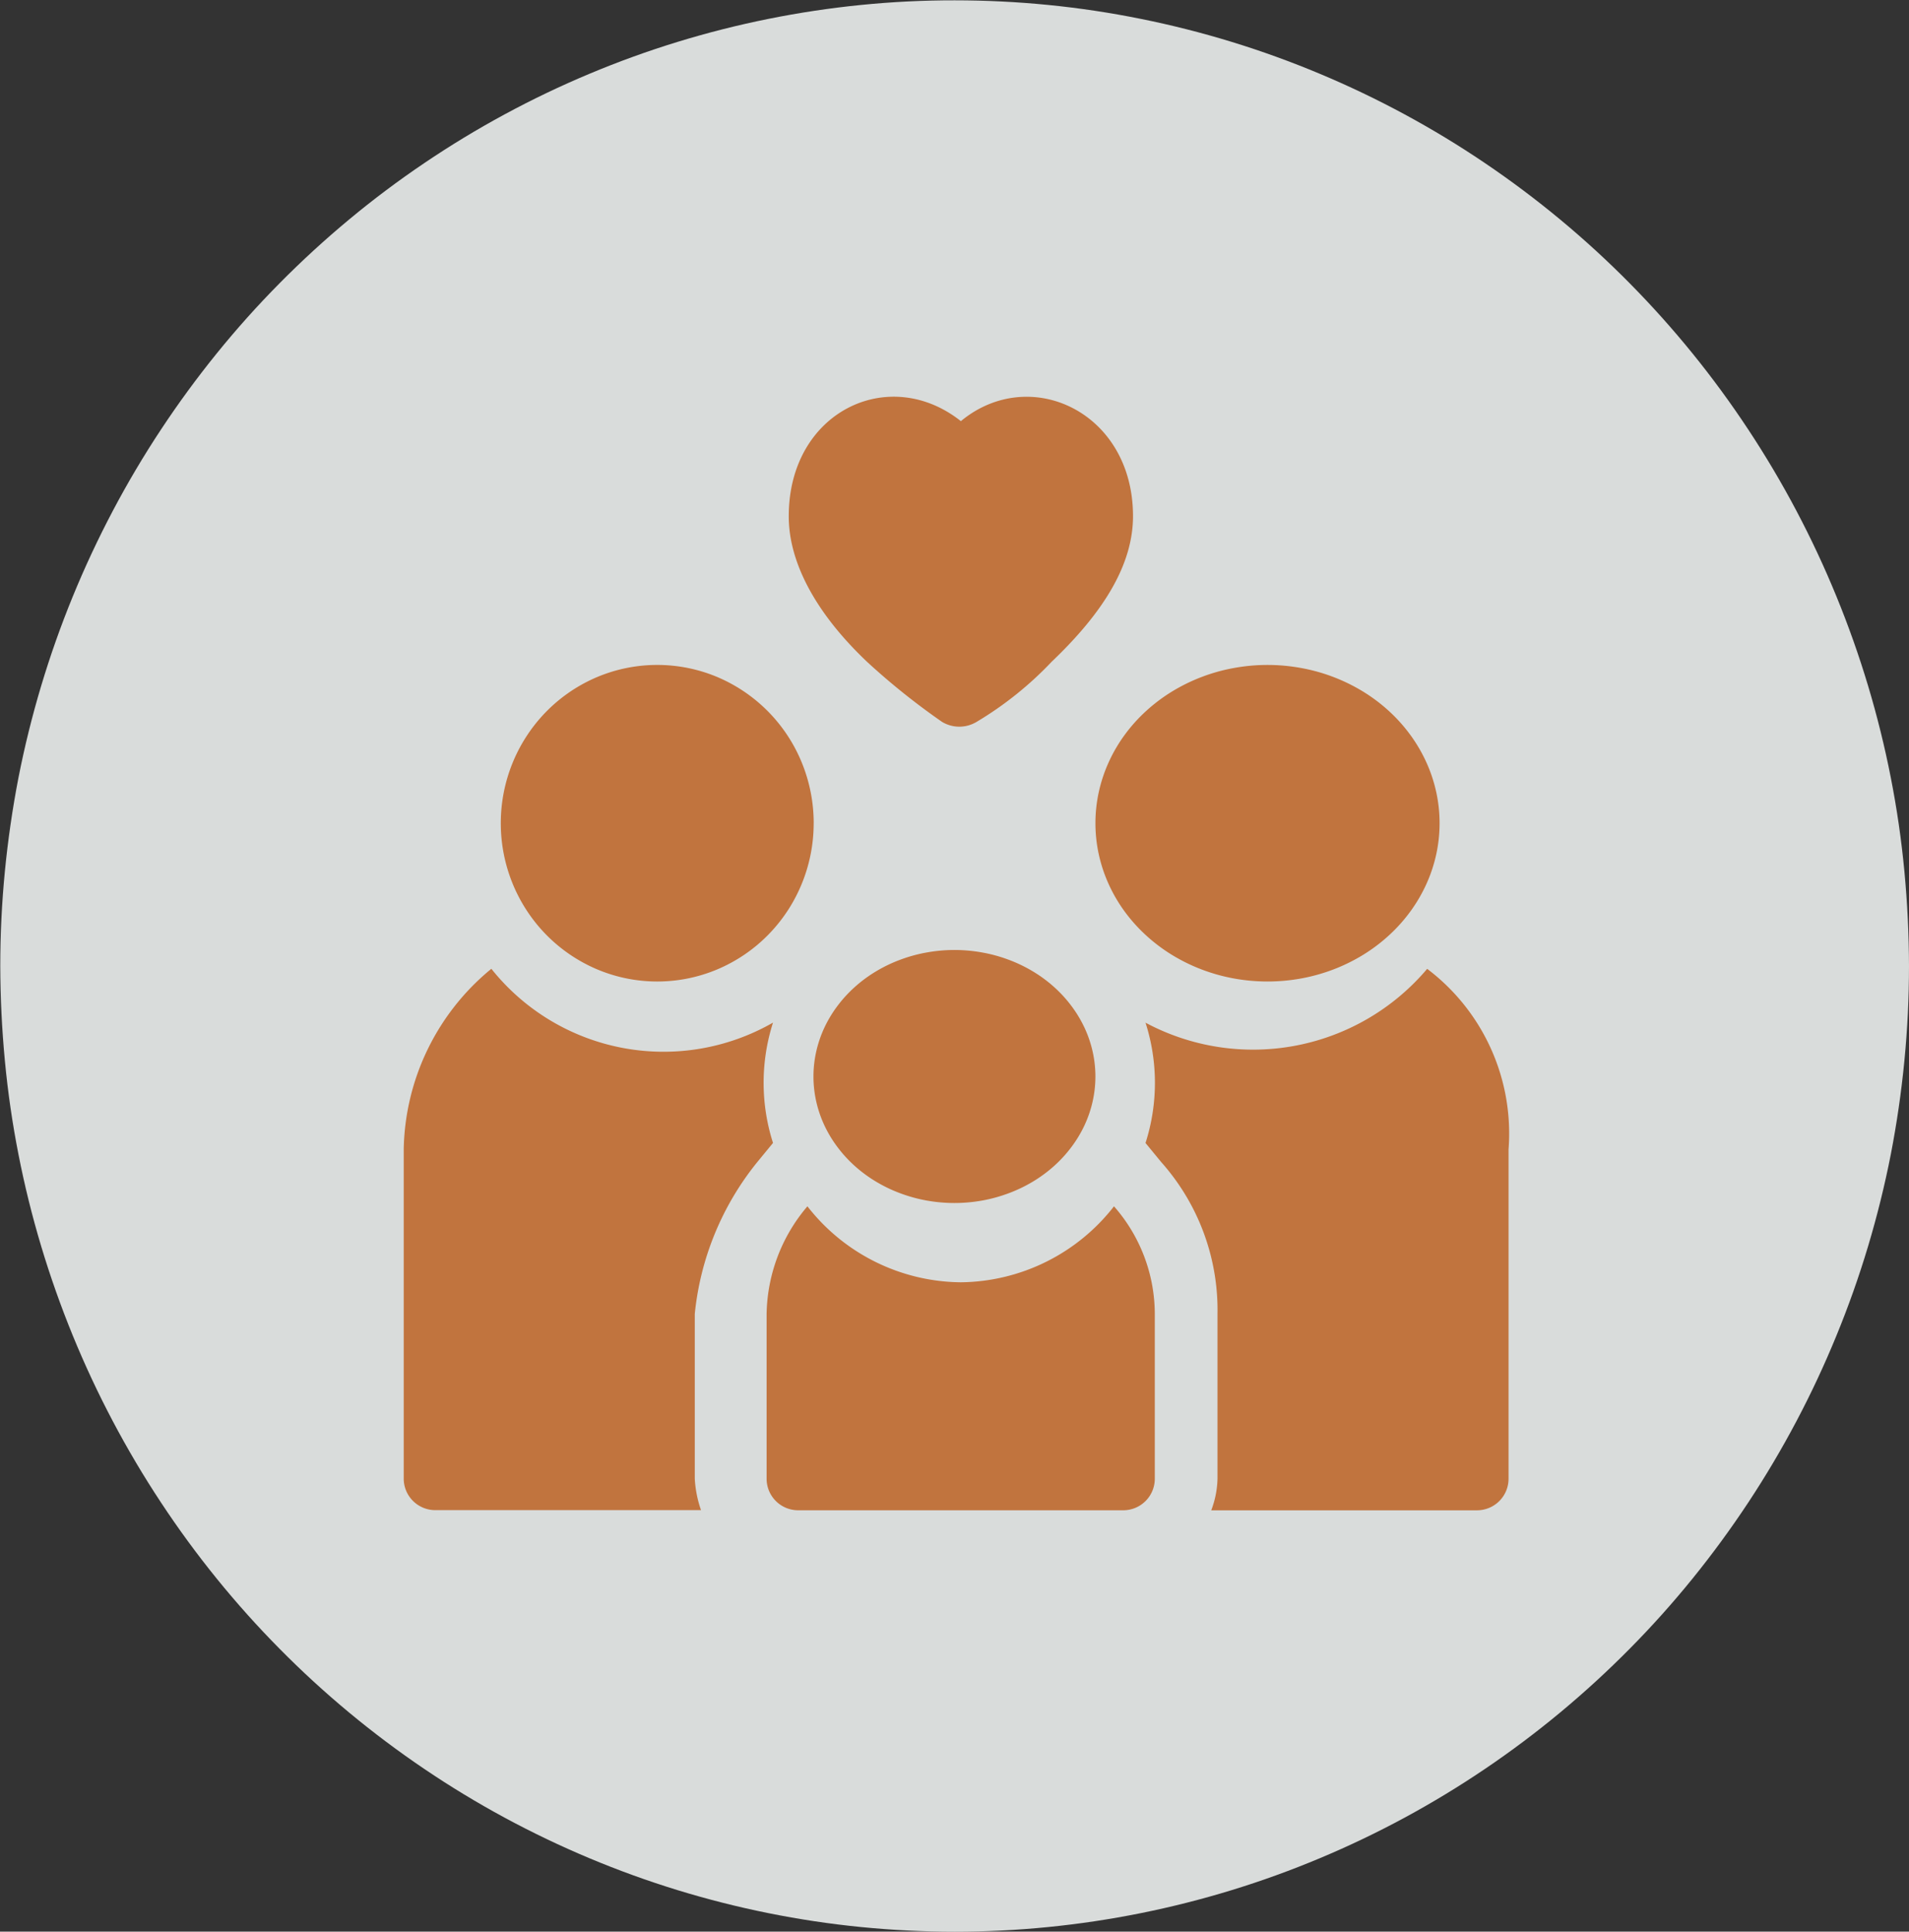
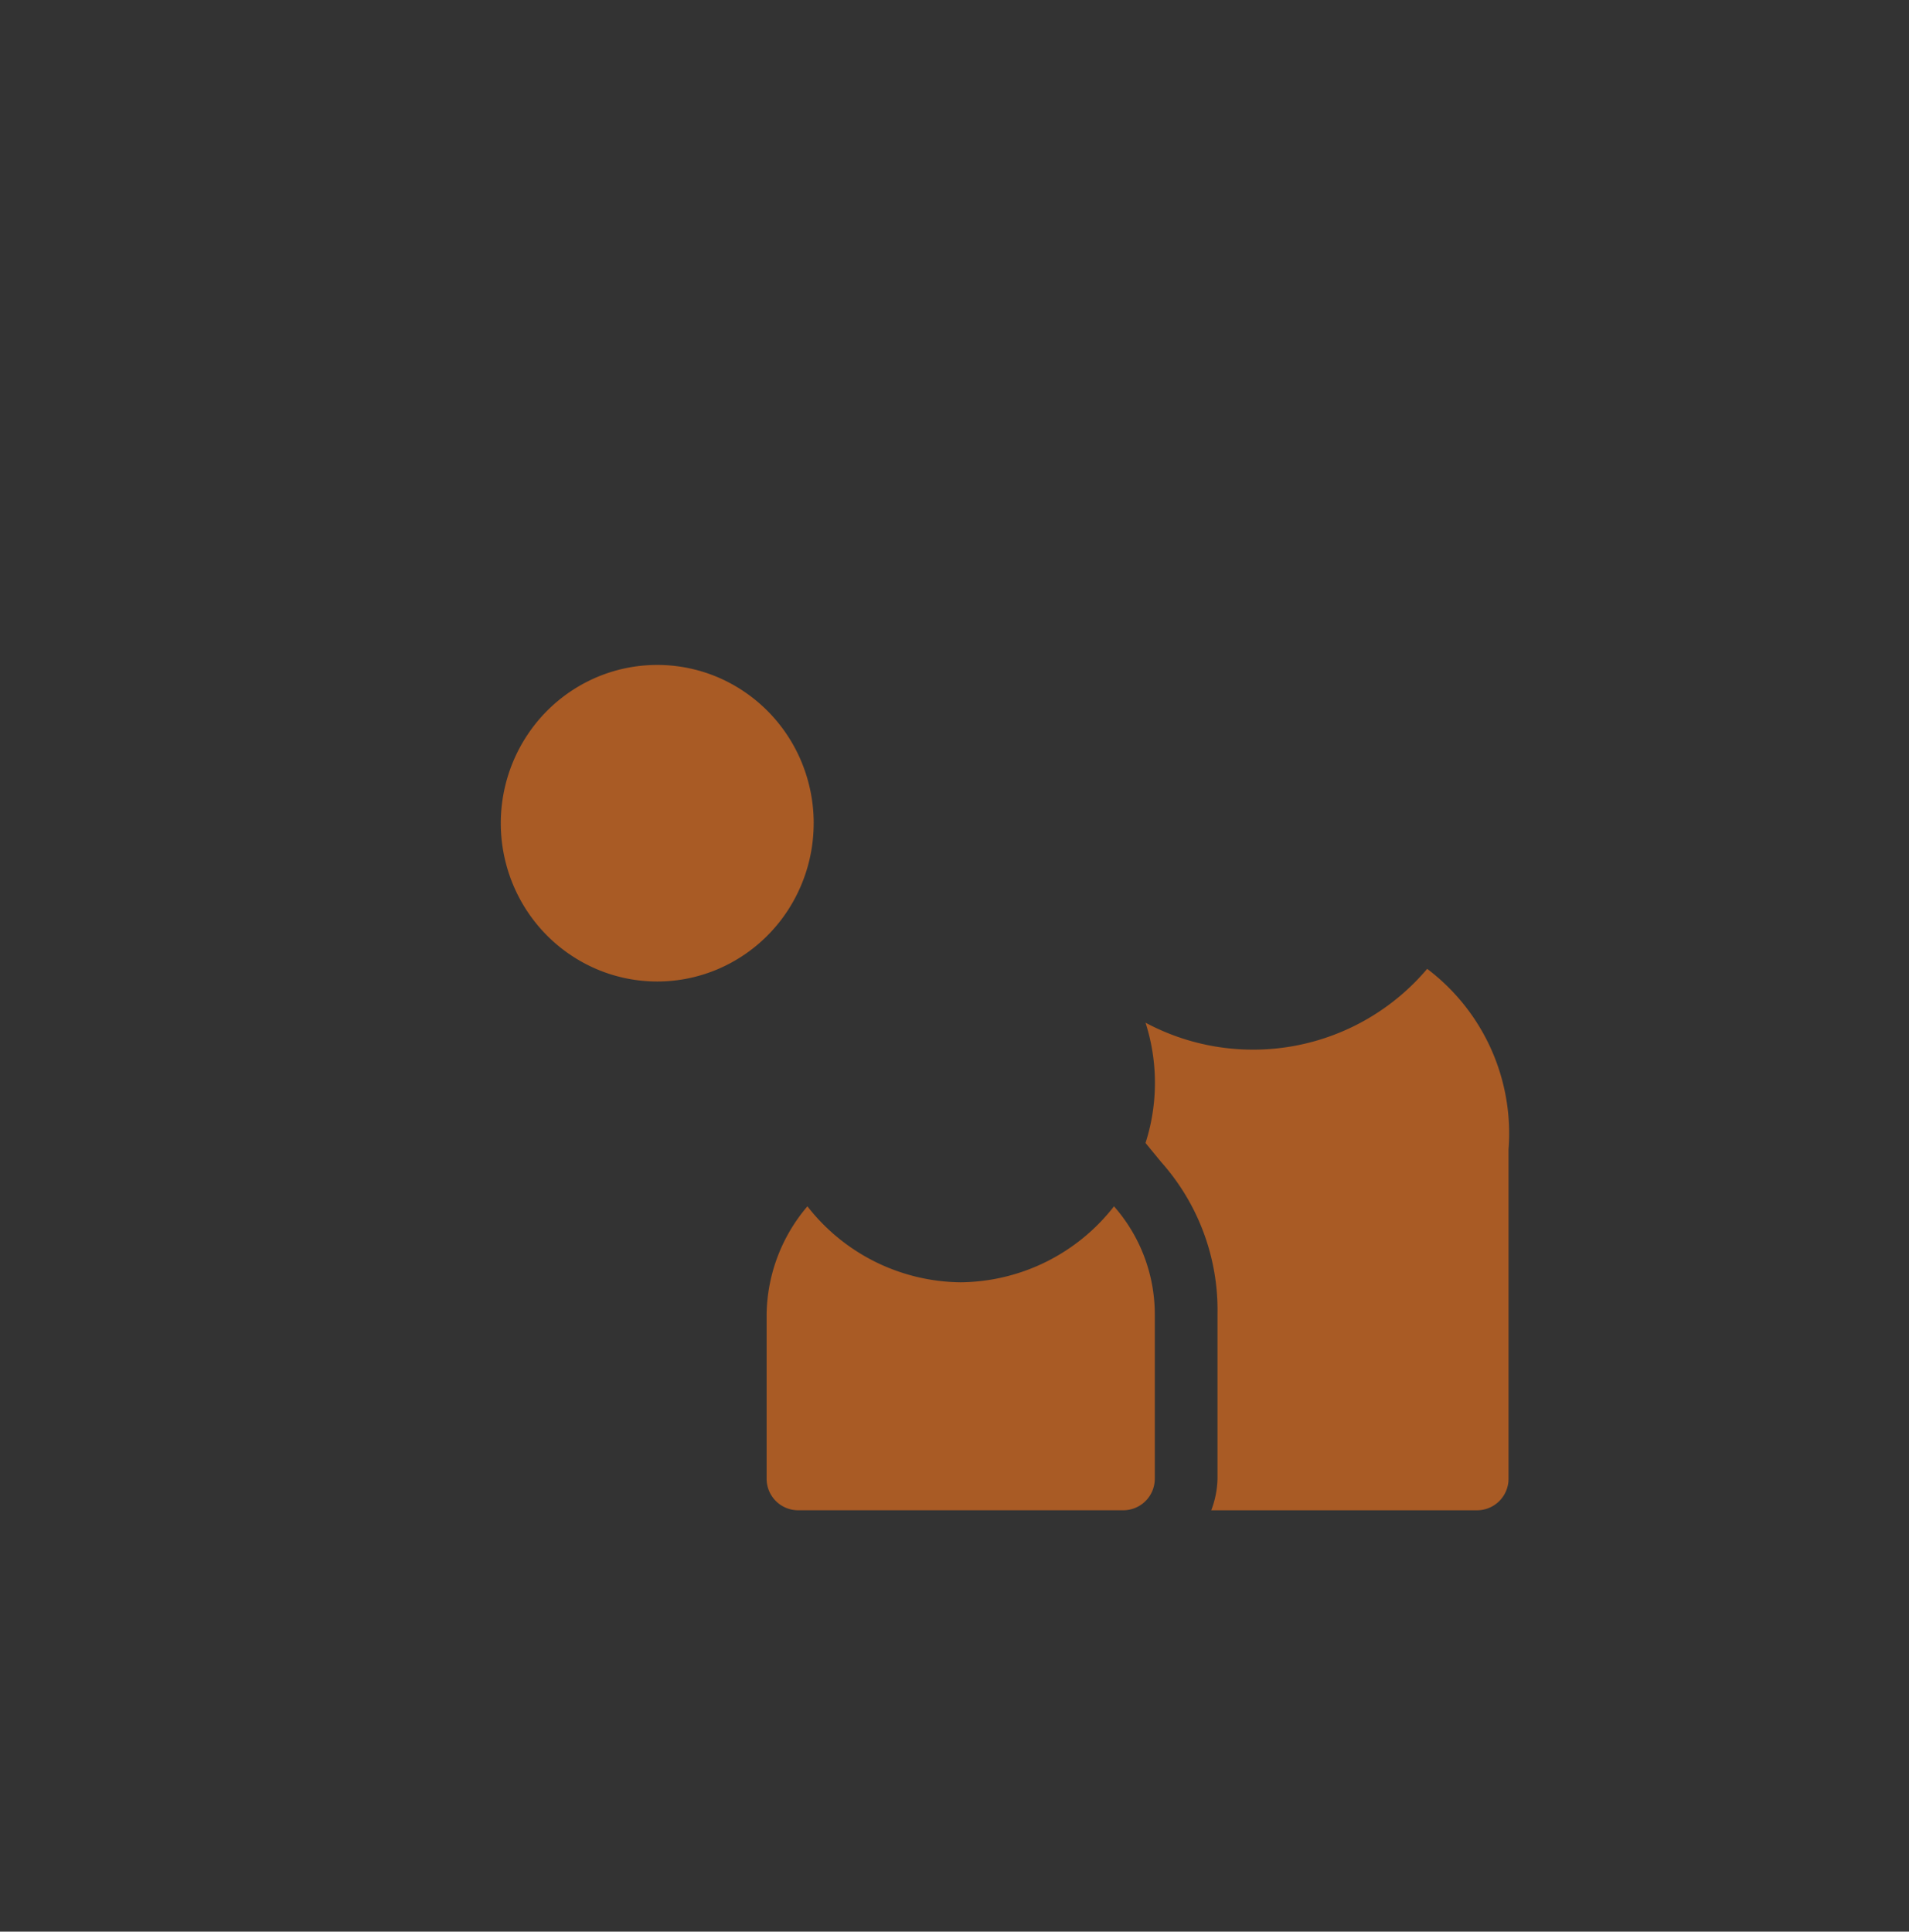
<svg xmlns="http://www.w3.org/2000/svg" width="70.171" height="71" viewBox="0 0 70.171 71">
  <rect x="0" y="0" width="70.171" height="71" fill="#333333" stroke="none" />
  <defs>
    <style>
      .cls-1 {
        fill: #f6f9f8;
      }

      .cls-1, .cls-2, .cls-4 {
        opacity: 0.85;
      }

      .cls-3 {
        fill: #bd6122;
      }

      .cls-4 {
        fill: none;
      }
    </style>
  </defs>
  <g id="Group_66342" data-name="Group 66342" transform="translate(-931 -2162.417)">
-     <path id="Path_7849" data-name="Path 7849" class="cls-1" d="M317.171,1989.512q0,1.743-.169,3.478t-.5,3.446q-.336,1.71-.836,3.379t-1.161,3.279q-.659,1.611-1.472,3.149t-1.77,2.987q-.958,1.45-2.051,2.8t-2.312,2.58q-1.219,1.233-2.551,2.339t-2.766,2.075q-1.433.969-2.953,1.791t-3.113,1.489q-1.592.668-3.242,1.174t-3.34.846q-1.69.34-3.406.511t-3.439.17q-1.724,0-3.439-.17t-3.406-.511q-1.691-.34-3.34-.846t-3.242-1.174q-1.592-.667-3.113-1.489t-2.953-1.791q-1.433-.969-2.766-2.075t-2.551-2.339q-1.219-1.232-2.312-2.58t-2.051-2.8q-.958-1.45-1.77-2.987t-1.472-3.149q-.659-1.611-1.16-3.279t-.836-3.379q-.336-1.71-.5-3.446t-.169-3.478q0-1.744.169-3.479t.5-3.446q.336-1.71.836-3.378t1.16-3.28q.66-1.611,1.472-3.149t1.77-2.987q.958-1.45,2.051-2.8t2.312-2.581q1.219-1.232,2.551-2.339t2.766-2.075q1.433-.969,2.953-1.791t3.113-1.489q1.592-.668,3.242-1.174t3.34-.846q1.69-.34,3.406-.512t3.439-.17q1.724,0,3.439.17t3.406.512q1.691.34,3.34.846t3.242,1.174q1.592.667,3.113,1.489t2.953,1.791q1.433.969,2.766,2.075t2.551,2.339q1.219,1.233,2.312,2.581t2.051,2.8q.958,1.45,1.77,2.987t1.472,3.149q.66,1.611,1.161,3.28t.836,3.378q.336,1.71.5,3.446T317.171,1989.512Z" transform="translate(684 208.413)" />
    <g id="Group_66075" data-name="Group 66075" class="cls-2" transform="translate(46 138.333)">
-       <path id="Path_7850" data-name="Path 7850" class="cls-3" d="M278.131,2004.611l.575-.7a7.257,7.257,0,0,1,0-4.422,8.094,8.094,0,0,1-10.353-1.979,8.775,8.775,0,0,0-3.221,6.634v12.1a1.16,1.16,0,0,0,1.151,1.164h9.777a4.193,4.193,0,0,1-.23-1.164V2010.2A10.535,10.535,0,0,1,278.131,2004.611Z" transform="translate(634.708 62.183)" />
      <path id="Path_7851" data-name="Path 7851" class="cls-3" d="M280.992,1989.681a5.868,5.868,0,0,1-.969,3.233,5.786,5.786,0,0,1-.715.881,5.717,5.717,0,0,1-.872.724,5.786,5.786,0,0,1-.994.538,5.691,5.691,0,0,1-4.4,0,5.779,5.779,0,0,1-2.581-2.143,5.816,5.816,0,0,1-.532-1.006,5.881,5.881,0,0,1,0-4.454,5.821,5.821,0,0,1,.532-1.006,5.769,5.769,0,0,1,2.581-2.143,5.7,5.7,0,0,1,4.4,0,5.792,5.792,0,0,1,3.113,3.148,5.879,5.879,0,0,1,.438,2.227Z" transform="translate(633.917 64.661)" />
      <path id="Path_7852" data-name="Path 7852" class="cls-3" d="M308.8,1997.512a8.379,8.379,0,0,1-10.353,1.979,7.245,7.245,0,0,1,0,4.422l.575.7a8.181,8.181,0,0,1,2.071,5.585v6.052a3.47,3.47,0,0,1-.23,1.164h9.778a1.16,1.16,0,0,0,1.15-1.164v-12.1A7.582,7.582,0,0,0,308.8,1997.512Z" transform="translate(628.66 62.183)" />
-       <path id="Path_7853" data-name="Path 7853" class="cls-3" d="M308.847,1989.681a5.355,5.355,0,0,1-.121,1.135,5.485,5.485,0,0,1-.36,1.092,5.709,5.709,0,0,1-.585,1.006,5.932,5.932,0,0,1-.786.881,6.223,6.223,0,0,1-.958.724,6.569,6.569,0,0,1-1.094.538,6.694,6.694,0,0,1-1.187.331,6.89,6.89,0,0,1-2.468,0,6.694,6.694,0,0,1-1.187-.331,6.571,6.571,0,0,1-1.094-.538,6.221,6.221,0,0,1-.958-.724,5.935,5.935,0,0,1-.787-.881,5.654,5.654,0,0,1-.584-1.006,5.487,5.487,0,0,1-.36-1.092,5.38,5.38,0,0,1,0-2.27,5.49,5.49,0,0,1,.36-1.092,5.658,5.658,0,0,1,.584-1.006,5.941,5.941,0,0,1,.787-.881,6.22,6.22,0,0,1,.958-.723,6.635,6.635,0,0,1,2.281-.868,6.845,6.845,0,0,1,2.468,0,6.635,6.635,0,0,1,2.281.868,6.222,6.222,0,0,1,.958.723,5.938,5.938,0,0,1,.786.881,5.713,5.713,0,0,1,.585,1.006,5.488,5.488,0,0,1,.36,1.092A5.357,5.357,0,0,1,308.847,1989.681Z" transform="translate(629.069 64.661)" />
      <path id="Path_7854" data-name="Path 7854" class="cls-3" d="M288.568,2010.969a7.225,7.225,0,0,1-5.637-2.792,6.245,6.245,0,0,0-1.5,3.956v6.052a1.16,1.16,0,0,0,1.15,1.164H294.55a1.16,1.16,0,0,0,1.15-1.164v-6.052a6.008,6.008,0,0,0-1.5-3.956A7.225,7.225,0,0,1,288.568,2010.969Z" transform="translate(631.748 60.247)" />
-       <path id="Path_7855" data-name="Path 7855" class="cls-3" d="M293.9,2001.314a4.191,4.191,0,0,1-.1.908,4.289,4.289,0,0,1-.295.873,4.526,4.526,0,0,1-.478.8,4.77,4.77,0,0,1-.644.706,5.053,5.053,0,0,1-.784.578,5.337,5.337,0,0,1-.9.431,5.6,5.6,0,0,1-.971.265,5.76,5.76,0,0,1-2.02,0,5.6,5.6,0,0,1-.971-.265,5.334,5.334,0,0,1-.9-.431,5.05,5.05,0,0,1-.784-.578,4.772,4.772,0,0,1-.644-.706,4.477,4.477,0,0,1-.478-.8,4.289,4.289,0,0,1-.295-.873,4.18,4.18,0,0,1,0-1.816,4.3,4.3,0,0,1,.295-.873,4.507,4.507,0,0,1,.478-.8,4.766,4.766,0,0,1,.644-.706,5.05,5.05,0,0,1,.784-.578,5.325,5.325,0,0,1,.9-.431,5.51,5.51,0,0,1,.971-.264,5.714,5.714,0,0,1,2.02,0,5.511,5.511,0,0,1,.971.264,5.327,5.327,0,0,1,.9.431,5.053,5.053,0,0,1,.784.578,4.764,4.764,0,0,1,.644.706,4.557,4.557,0,0,1,.478.8,4.3,4.3,0,0,1,.295.873A4.2,4.2,0,0,1,293.9,2001.314Z" transform="translate(631.365 62.338)" />
-       <path id="Path_7856" data-name="Path 7856" class="cls-3" d="M285.3,1981.56a25.551,25.551,0,0,0,2.761,2.211,1.231,1.231,0,0,0,1.265,0,12.878,12.878,0,0,0,2.761-2.211c1.955-1.862,2.991-3.608,2.991-5.353,0-3.84-3.8-5.586-6.327-3.491-2.646-2.1-6.327-.349-6.327,3.491C282.42,1977.836,283.34,1979.7,285.3,1981.56Z" transform="translate(631.569 66.848)" />
    </g>
    <rect id="Rectangle_138660" data-name="Rectangle 138660" class="cls-4" width="70.169" height="70.985" transform="translate(931 2162.417)" />
  </g>
</svg>